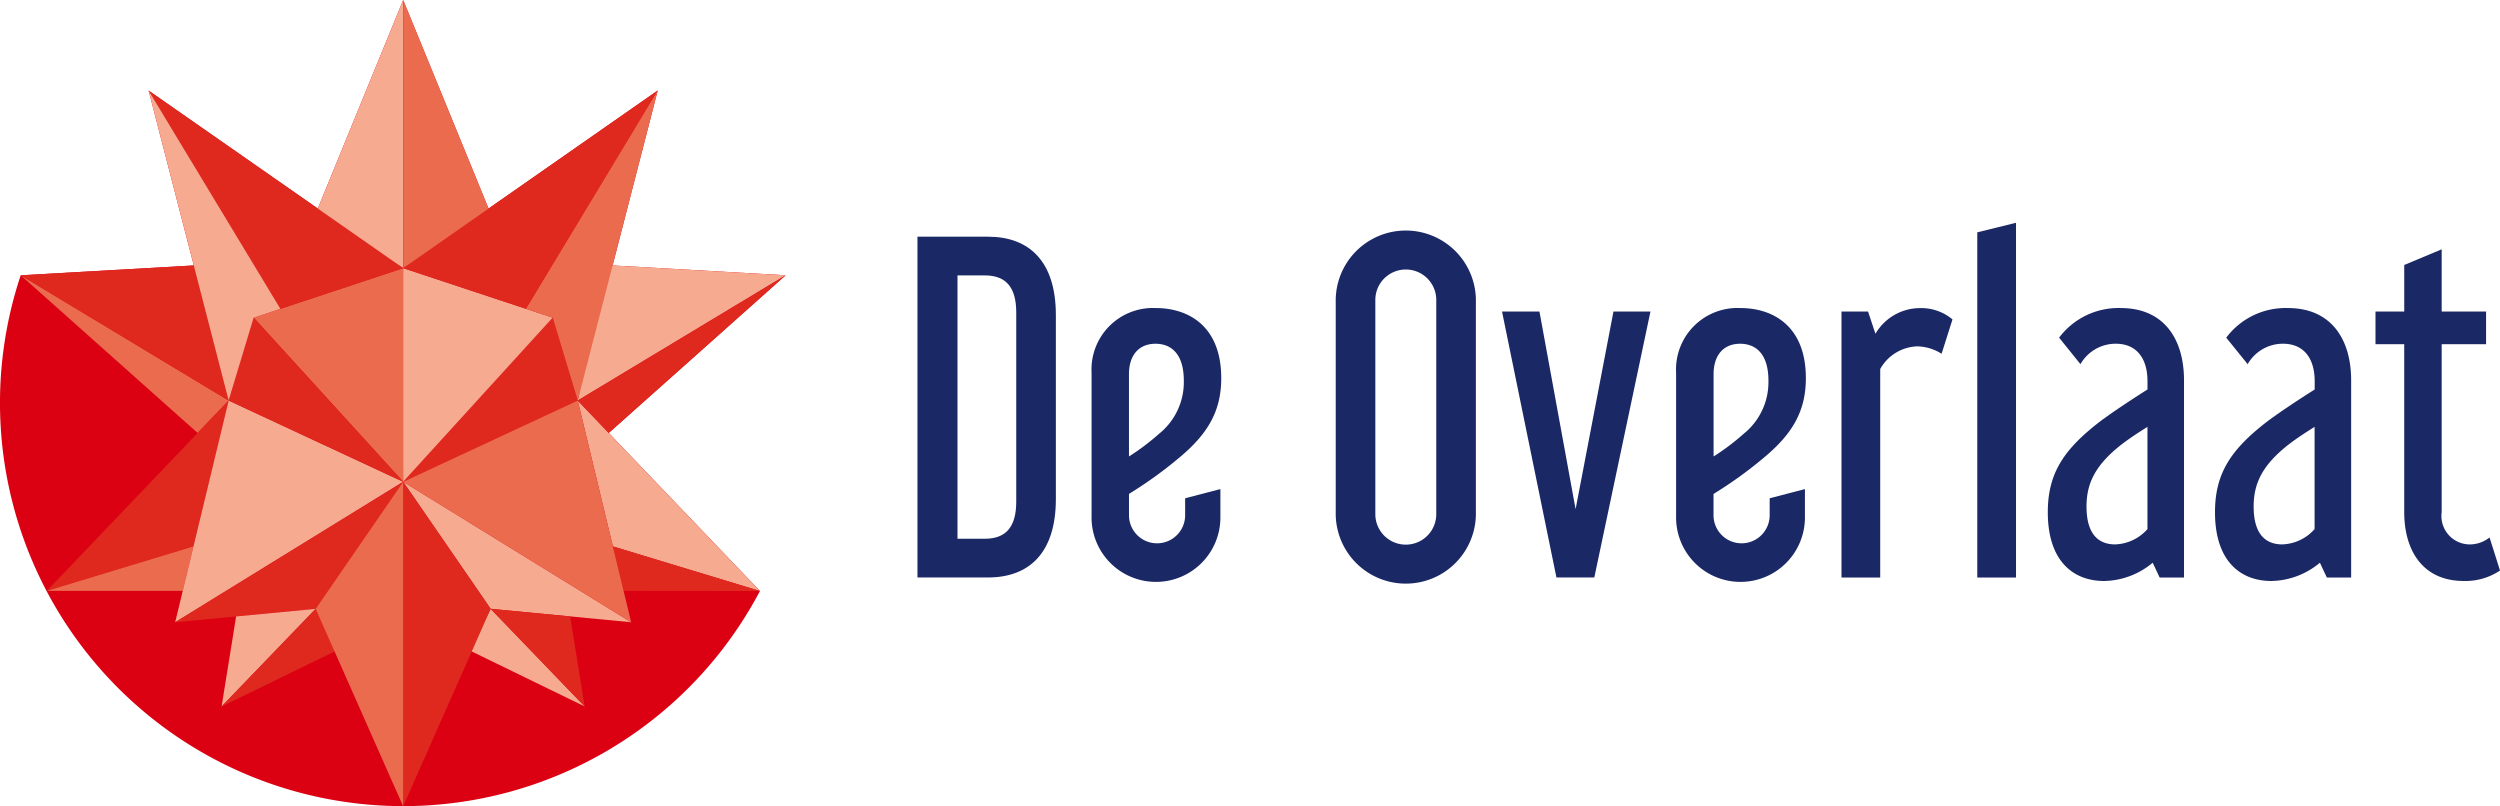
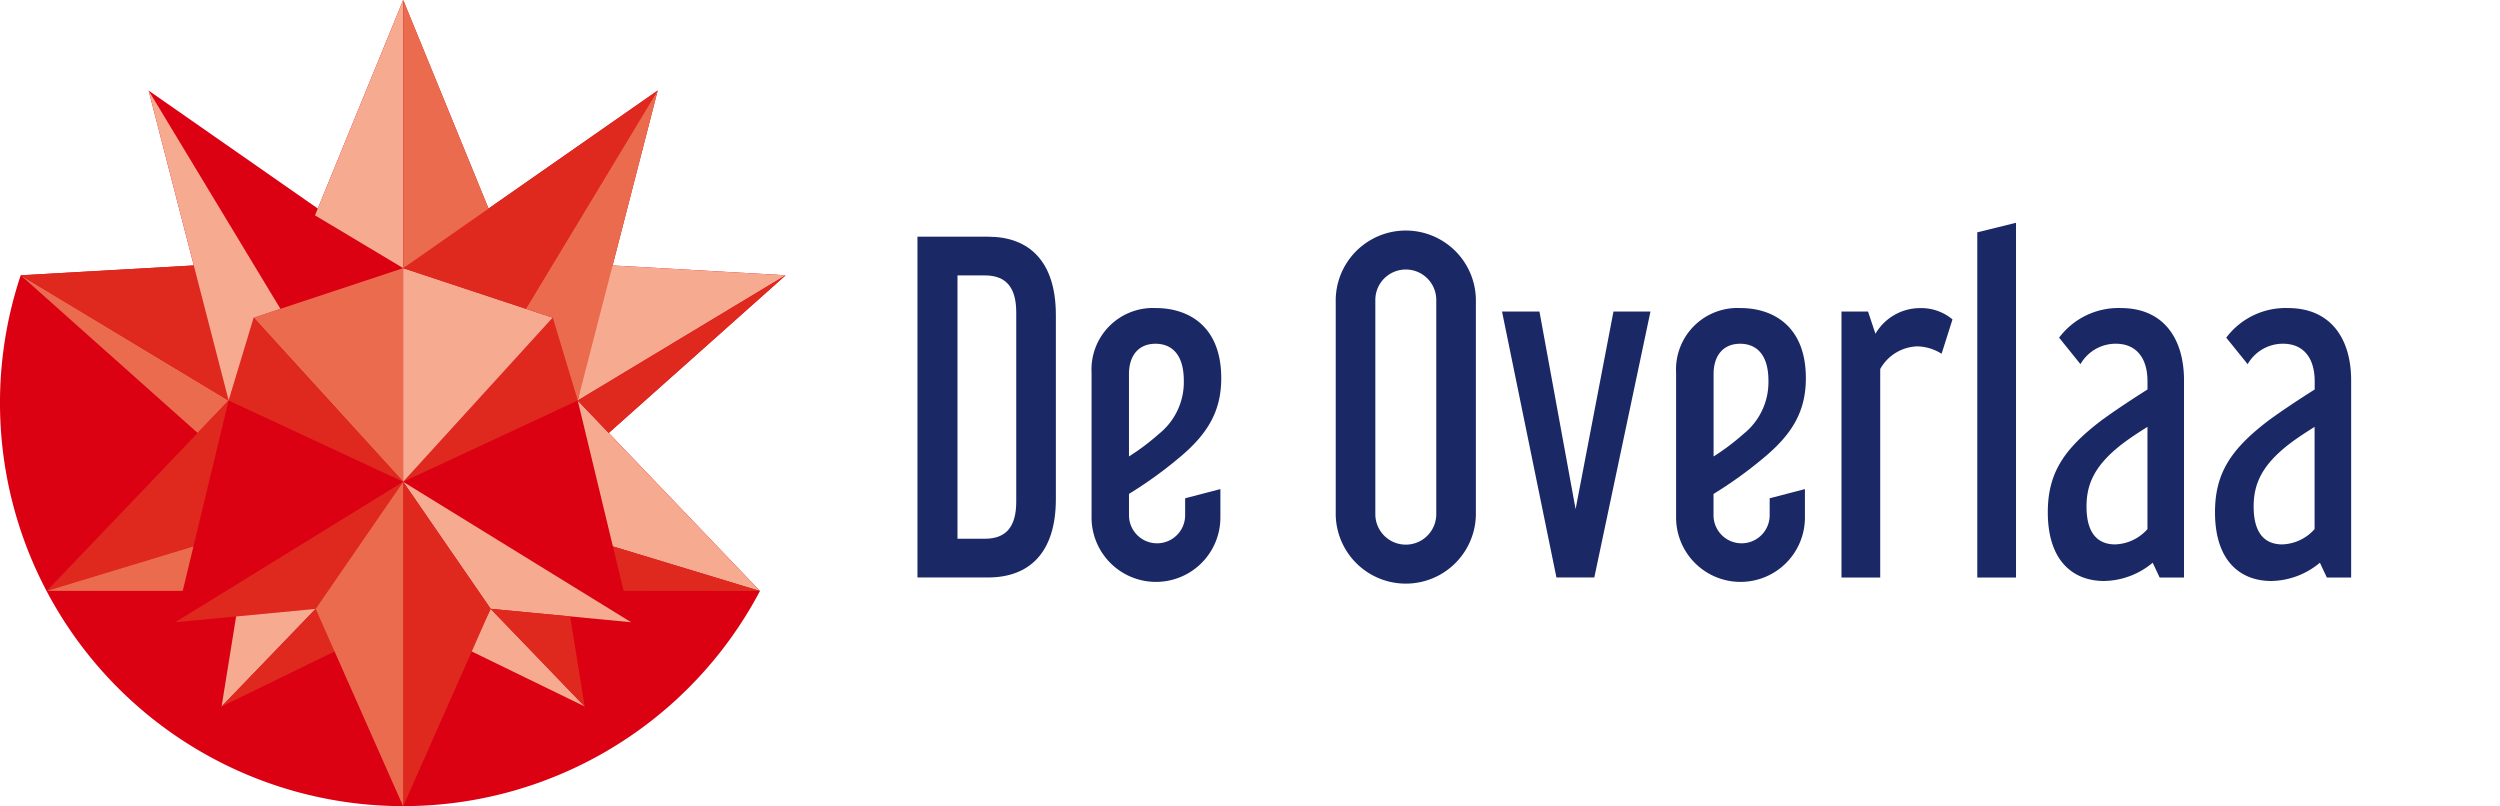
<svg xmlns="http://www.w3.org/2000/svg" id="Group_270" data-name="Group 270" width="179.827" height="58" viewBox="0 0 179.827 58">
  <defs>
    <clipPath id="clip-path">
      <rect id="Rectangle_128" data-name="Rectangle 128" width="179.827" height="58" fill="none" />
    </clipPath>
  </defs>
  <g id="Group_269" data-name="Group 269" clip-path="url(#clip-path)">
    <path id="Path_3833" data-name="Path 3833" d="M43.787,31.142,54.664,42.51A29.007,29.007,0,0,1,1.49,19.8l12.448-.708L10.689,6.515v0L22.859,15,29,0,35.14,15,47.31,6.511,44.065,19.094,56.51,19.8Z" fill="#db0012" />
    <path id="Path_3834" data-name="Path 3834" d="M6.975,92.644l14.954,9.01-2.23,2.332Z" transform="translate(-5.484 -72.843)" fill="#eb6b4e" />
    <path id="Path_3835" data-name="Path 3835" d="M15.736,148.492,28.817,134.8l-2.53,10.492Z" transform="translate(-12.372 -105.989)" fill="#df281e" />
    <path id="Path_3836" data-name="Path 3836" d="M148.245,112.872l-1.8-5.96-10.755,11.806Z" transform="translate(-106.689 -84.062)" fill="#df281e" />
    <path id="Path_3837" data-name="Path 3837" d="M166.375,211.932l-6.768-7.026-1.5,3Z" transform="translate(-124.314 -161.113)" fill="#f6aa90" />
    <path id="Path_3838" data-name="Path 3838" d="M112.361,0V19.286l-6.343-3.794.2-.491Z" transform="translate(-83.359 0)" fill="#f6aa90" />
    <path id="Path_3839" data-name="Path 3839" d="M25.524,187.09H15.745l10.55-3.2Z" transform="translate(-12.38 -144.588)" fill="#eb6b4e" />
    <path id="Path_3840" data-name="Path 3840" d="M21.927,98.95,6.97,89.943l12.449-.708.487-.029Z" transform="translate(-5.48 -70.141)" fill="#df281e" />
-     <path id="Path_3841" data-name="Path 3841" d="M58.952,150.749,62.8,134.8l12.555,5.846Z" transform="translate(-46.353 -105.989)" fill="#f6aa90" />
    <path id="Path_3842" data-name="Path 3842" d="M152.09,172.253l-10.107-.966-6.293-9.138Z" transform="translate(-106.69 -127.494)" fill="#f6aa90" />
    <path id="Path_3843" data-name="Path 3843" d="M58.956,172.253l10.107-.966,6.293-9.138Z" transform="translate(-46.356 -127.494)" fill="#df281e" />
    <path id="Path_3844" data-name="Path 3844" d="M85.369,93.807l10.755-3.562v15.368Z" transform="translate(-67.123 -70.957)" fill="#eb6b4e" />
    <path id="Path_3845" data-name="Path 3845" d="M142.035,15.493,135.7,19.286V0l6.138,15Z" transform="translate(-106.694 0)" fill="#eb6b4e" />
    <path id="Path_3846" data-name="Path 3846" d="M207.547,148.5l-10.578-3.208L194.44,134.8l2.23,2.333Z" transform="translate(-152.883 -105.986)" fill="#f6aa90" />
    <path id="Path_3847" data-name="Path 3847" d="M207.043,187.09l9.809.01-10.58-3.21Z" transform="translate(-162.186 -144.588)" fill="#df281e" />
    <path id="Path_3848" data-name="Path 3848" d="M76.945,112.872l1.8-5.96L89.5,118.718Z" transform="translate(-60.5 -84.062)" fill="#df281e" />
    <path id="Path_3849" data-name="Path 3849" d="M209.393,89.943,194.44,98.95l2.022-9.743.487.029Z" transform="translate(-152.883 -70.141)" fill="#f6aa90" />
    <path id="Path_3850" data-name="Path 3850" d="M209.393,92.653l-12.723,11.34-2.23-2.333Z" transform="translate(-152.883 -72.851)" fill="#df281e" />
    <path id="Path_3851" data-name="Path 3851" d="M171.9,211.932l-6.768-7.026,5.723.548Z" transform="translate(-129.842 -161.113)" fill="#df281e" />
-     <path id="Path_3852" data-name="Path 3852" d="M68.325,43.239l-8.831,2.926-9.482-15.7v0l12.17,8.491Z" transform="translate(-39.323 -23.952)" fill="#df281e" />
    <path id="Path_3853" data-name="Path 3853" d="M59.494,46.179l-1.923.638-1.8,5.958-2.508-9.715-3.249-12.58Z" transform="translate(-39.324 -23.967)" fill="#f6aa90" />
    <path id="Path_3854" data-name="Path 3854" d="M74.578,211.932l6.768-7.026-5.723.548Z" transform="translate(-58.639 -161.113)" fill="#f6aa90" />
    <path id="Path_3855" data-name="Path 3855" d="M74.578,211.932l6.768-7.026,1.5,3Z" transform="translate(-58.639 -161.113)" fill="#df281e" />
-     <path id="Path_3856" data-name="Path 3856" d="M152.091,150.749l-3.846-15.95-12.555,5.846Z" transform="translate(-106.69 -105.989)" fill="#eb6b4e" />
+     <path id="Path_3856" data-name="Path 3856" d="M152.091,150.749Z" transform="translate(-106.69 -105.989)" fill="#eb6b4e" />
    <path id="Path_3857" data-name="Path 3857" d="M146.444,93.807l-10.755-3.562v15.368Z" transform="translate(-106.689 -70.957)" fill="#f6aa90" />
    <path id="Path_3858" data-name="Path 3858" d="M135.69,185.494V162.15l6.293,9.138Z" transform="translate(-106.69 -127.495)" fill="#df281e" />
    <path id="Path_3859" data-name="Path 3859" d="M154,30.463l-9.482,15.7L135.7,43.239l6.138-4.285Z" transform="translate(-106.694 -23.952)" fill="#df281e" />
    <path id="Path_3860" data-name="Path 3860" d="M112.538,185.494V162.15l-6.293,9.138Z" transform="translate(-83.538 -127.495)" fill="#eb6b4e" />
    <path id="Path_3861" data-name="Path 3861" d="M186.478,30.463l-3.245,12.584-2.508,9.715-1.8-5.958L177,46.165Z" transform="translate(-139.168 -23.952)" fill="#eb6b4e" />
    <path id="Path_3862" data-name="Path 3862" d="M313.848,79.658c3.005,0,4.884,1.816,4.884,5.635V98.536c0,3.819-1.878,5.635-4.884,5.635h-5.072V79.658Zm-2.192,21.727h1.972c1.534,0,2.254-.877,2.254-2.661V85.105c0-1.784-.72-2.661-2.254-2.661h-1.972Z" transform="translate(-242.783 -62.633)" fill="#1b2866" />
    <path id="Path_3863" data-name="Path 3863" d="M370.064,117.05v1.534a2.019,2.019,0,1,0,4.039,0v-1.221l2.536-.658v1.972a4.634,4.634,0,1,1-9.267,0V108.316A4.42,4.42,0,0,1,372,103.682c2.254,0,4.7,1.221,4.7,5.04,0,2.348-.939,4.007-3.068,5.761a29.934,29.934,0,0,1-3.569,2.567m0-2.693a16.635,16.635,0,0,0,2.16-1.628,4.766,4.766,0,0,0,1.785-3.819c0-1.972-.939-2.661-2.035-2.661-1.19,0-1.91.814-1.91,2.191Z" transform="translate(-288.855 -81.523)" fill="#1b2866" />
    <path id="Path_3864" data-name="Path 3864" d="M459.63,98.083a5.042,5.042,0,0,1-10.081,0V82.523a5.042,5.042,0,0,1,10.081,0Zm-7.232-.031a2.192,2.192,0,0,0,4.383,0v-15.5a2.192,2.192,0,0,0-4.383,0Z" transform="translate(-353.469 -61.021)" fill="#1b2866" />
    <path id="Path_3865" data-name="Path 3865" d="M508.2,104.853l2.6,14.214,2.724-14.214h2.661l-4.039,19.129h-2.724l-3.914-19.129Z" transform="translate(-397.466 -82.444)" fill="#1b2866" />
    <path id="Path_3866" data-name="Path 3866" d="M566.792,117.05v1.534a2.019,2.019,0,1,0,4.039,0v-1.221l2.536-.658v1.972a4.634,4.634,0,1,1-9.267,0V108.316a4.42,4.42,0,0,1,4.634-4.634c2.254,0,4.7,1.221,4.7,5.04,0,2.348-.939,4.007-3.068,5.761a29.934,29.934,0,0,1-3.569,2.567m0-2.693a16.644,16.644,0,0,0,2.16-1.628,4.766,4.766,0,0,0,1.785-3.819c0-1.972-.939-2.661-2.035-2.661-1.19,0-1.91.814-1.91,2.191Z" transform="translate(-443.537 -81.523)" fill="#1b2866" />
    <path id="Path_3867" data-name="Path 3867" d="M626.966,106.968a3.409,3.409,0,0,0-1.753-.532,3.175,3.175,0,0,0-2.661,1.628v15h-2.786V103.931h1.91l.532,1.6a3.723,3.723,0,0,1,3.225-1.847,3.5,3.5,0,0,1,2.317.814Z" transform="translate(-487.306 -81.522)" fill="#1b2866" />
    <path id="Path_3868" data-name="Path 3868" d="M668.255,74.971v25.516h-2.786V75.659Z" transform="translate(-523.242 -58.947)" fill="#1b2866" />
    <path id="Path_3869" data-name="Path 3869" d="M690.013,105.811a5.337,5.337,0,0,1,4.445-2.129c3.037,0,4.54,2.16,4.54,5.2v14.182h-1.753l-.5-1.065a5.567,5.567,0,0,1-3.506,1.315c-2.1,0-4.039-1.315-4.039-4.947,0-2.818,1.158-4.571,3.945-6.668.908-.657,2.035-1.409,3.225-2.16v-.6c0-1.6-.751-2.692-2.285-2.692a2.92,2.92,0,0,0-2.536,1.471Zm6.355,13.775v-7.357c-.751.47-1.315.845-1.847,1.252-1.972,1.534-2.536,2.88-2.536,4.477,0,1.941.814,2.724,2.066,2.724a3.242,3.242,0,0,0,2.317-1.1" transform="translate(-541.9 -81.523)" fill="#1b2866" />
    <path id="Path_3870" data-name="Path 3870" d="M746.263,105.811a5.336,5.336,0,0,1,4.445-2.129c3.037,0,4.54,2.16,4.54,5.2v14.182H753.5l-.5-1.065a5.567,5.567,0,0,1-3.506,1.315c-2.1,0-4.039-1.315-4.039-4.947,0-2.818,1.158-4.571,3.945-6.668.908-.657,2.035-1.409,3.225-2.16v-.6c0-1.6-.751-2.692-2.285-2.692a2.92,2.92,0,0,0-2.536,1.471Zm6.355,13.775v-7.357c-.751.47-1.315.845-1.847,1.252-1.972,1.534-2.536,2.88-2.536,4.477,0,1.941.814,2.724,2.066,2.724a3.242,3.242,0,0,0,2.317-1.1" transform="translate(-586.128 -81.523)" fill="#1b2866" />
-     <path id="Path_3871" data-name="Path 3871" d="M801.567,88.383v-3.35l2.693-1.127v4.477h3.193v2.348H804.26v12.085a2.042,2.042,0,0,0,2.035,2.317,2.282,2.282,0,0,0,1.409-.5l.751,2.379a4.459,4.459,0,0,1-2.6.751c-3.005,0-4.289-2.254-4.289-4.947V90.731H799.5V88.383Z" transform="translate(-628.628 -65.973)" fill="#1b2866" />
  </g>
</svg>